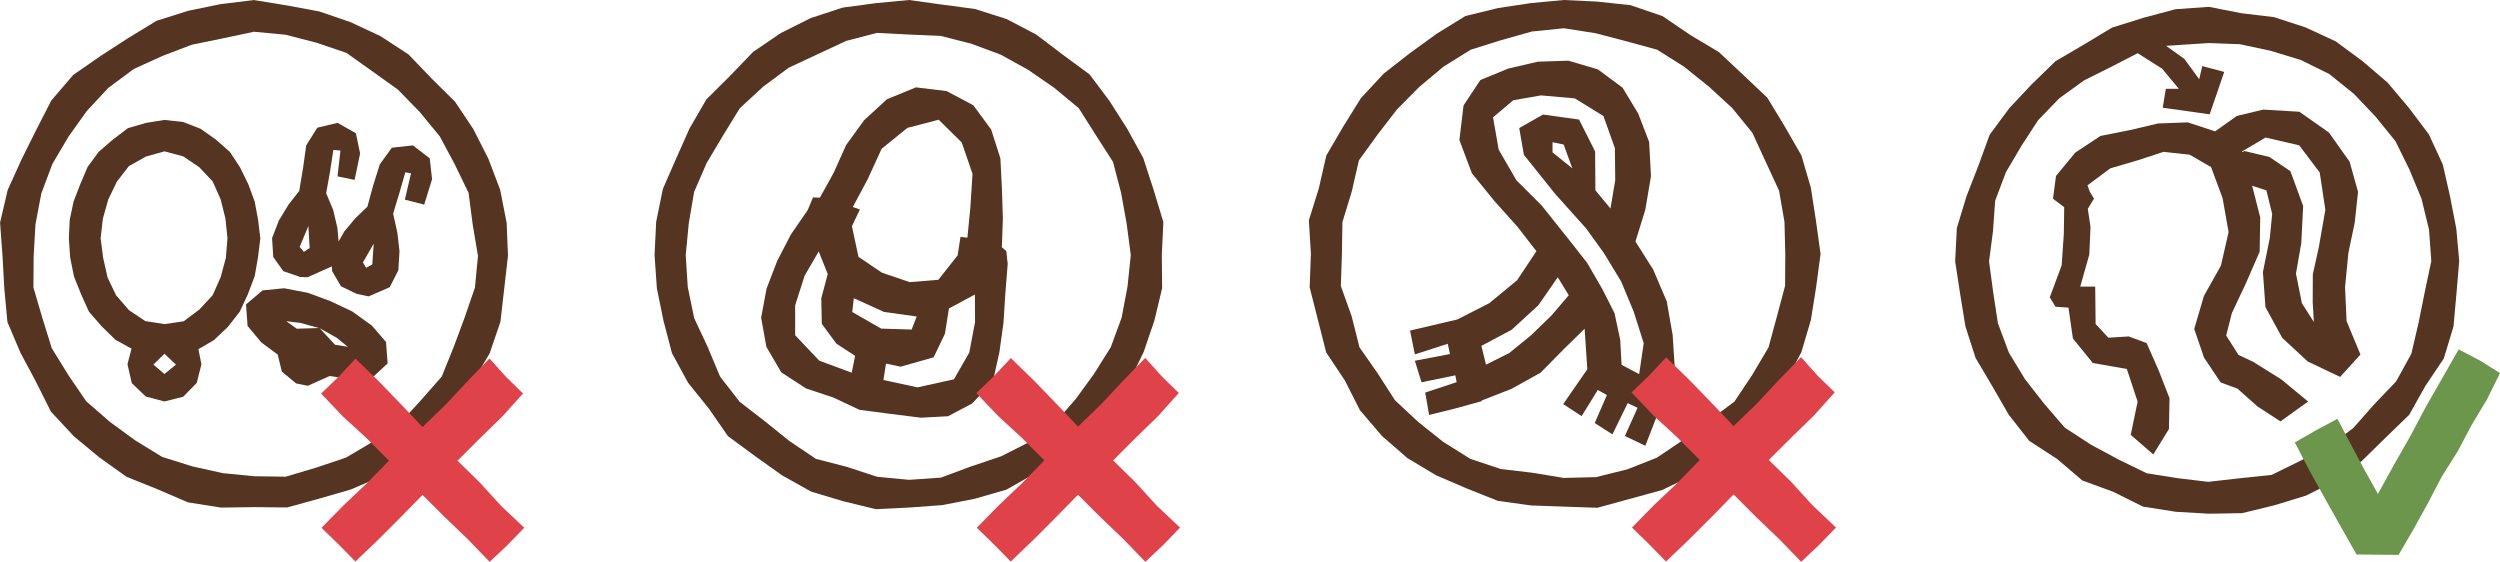
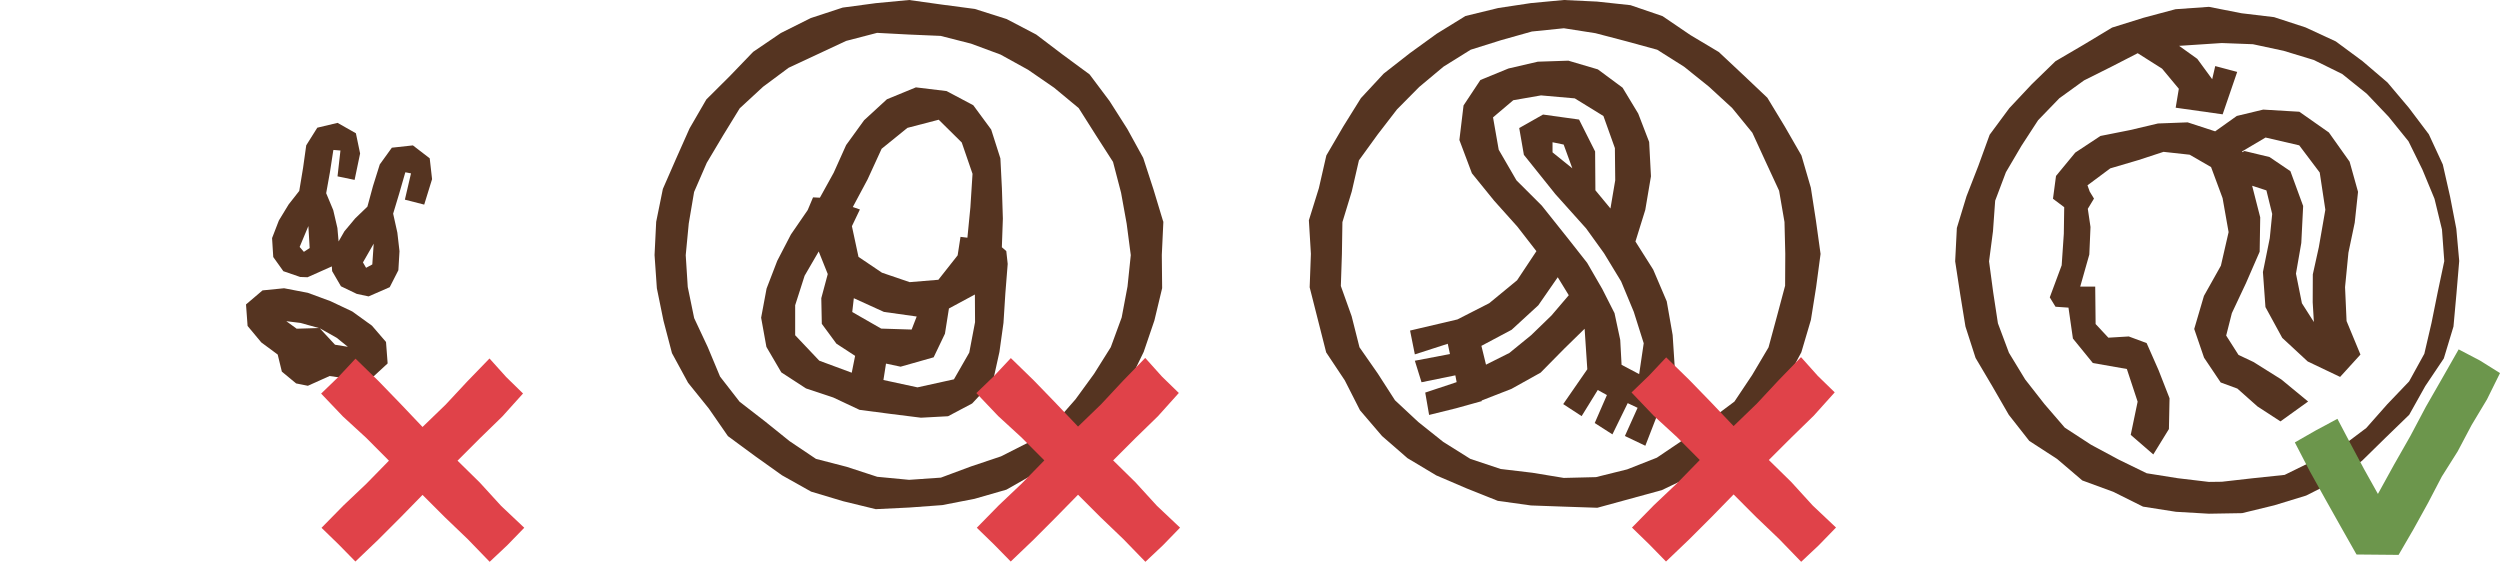
<svg xmlns="http://www.w3.org/2000/svg" id="Calque_1" viewBox="0 0 445 100">
  <defs>
    <style>.cls-1{fill:#553421;}.cls-1,.cls-2,.cls-3{stroke-width:0px;}.cls-2{fill:#6c964c;}.cls-3{fill:#e04249;}</style>
  </defs>
-   <path class="cls-1" d="m437.22,40.7l-1.1-5.68-1.3-5.74-2.49-5.38-3.56-4.72-3.8-4.5-4.46-3.81-4.74-3.5-5.38-2.49-5.61-1.83-5.78-.69-5.81-1.14-5.95.42-5.68,1.52-5.61,1.75-5.03,3.03-5.05,2.96-4.21,4.09-4,4.26-3.5,4.73-2.01,5.53-2.11,5.42-1.72,5.65-.3,5.93.89,5.82.94,5.79,1.8,5.59,2.98,5.04,2.93,5.08,3.65,4.65,4.95,3.21,4.49,3.83,5.51,2.02,5.3,2.64,5.87.92,5.85.34,5.91-.1,5.75-1.4,5.65-1.73,5.29-2.66,4.69-3.56,4.15-4.07,4.22-4.09,2.86-5.11,3.3-4.92,1.72-5.68.53-5.86.49-5.81-.52-5.79Zm-44.04,45.08l-5.55-.66-5.52-.88-5.02-2.45-4.89-2.63-4.67-3.04-3.63-4.21-3.42-4.37-2.89-4.75-1.96-5.24-.84-5.51-.74-5.52.7-5.36.39-5.44,1.91-5.06,2.77-4.71,2.96-4.55,3.78-3.91,4.4-3.18,4.86-2.43,4.69-2.41,4.34,2.75,2.98,3.58h-2.31s-.56,3.37-.56,3.37l8.36,1.18,2.59-7.55-3.91-1.04-.54,2.34-2.65-3.62-3.24-2.32,7.59-.5,5.55.21,5.46,1.17,5.36,1.63,5.07,2.5,4.38,3.52,3.88,4.08,3.54,4.38,2.48,5.04,2.15,5.19,1.33,5.47.41,5.63-1.17,5.53-1.1,5.46-1.28,5.5-2.71,4.92-3.91,4.09-3.71,4.2-4.45,3.35-5.03,2.52-5.06,2.48-5.61.59-5.56.63Z" />
+   <path class="cls-1" d="m437.22,40.7l-1.1-5.68-1.3-5.74-2.49-5.38-3.56-4.72-3.8-4.5-4.46-3.81-4.74-3.5-5.38-2.49-5.61-1.83-5.78-.69-5.81-1.14-5.95.42-5.68,1.52-5.61,1.75-5.03,3.03-5.05,2.96-4.21,4.09-4,4.26-3.5,4.73-2.01,5.53-2.11,5.42-1.72,5.65-.3,5.93.89,5.82.94,5.79,1.8,5.59,2.98,5.04,2.93,5.08,3.65,4.65,4.95,3.21,4.49,3.83,5.51,2.02,5.3,2.64,5.87.92,5.85.34,5.91-.1,5.75-1.4,5.65-1.73,5.29-2.66,4.69-3.56,4.15-4.07,4.22-4.09,2.86-5.11,3.3-4.92,1.72-5.68.53-5.86.49-5.81-.52-5.79Zm-44.04,45.08l-5.55-.66-5.52-.88-5.02-2.45-4.89-2.63-4.67-3.04-3.63-4.21-3.42-4.37-2.89-4.75-1.96-5.24-.84-5.51-.74-5.52.7-5.36.39-5.44,1.91-5.06,2.77-4.71,2.96-4.55,3.78-3.91,4.4-3.18,4.86-2.43,4.69-2.41,4.34,2.75,2.98,3.58s-.56,3.37-.56,3.37l8.36,1.18,2.59-7.55-3.91-1.04-.54,2.34-2.65-3.62-3.24-2.32,7.59-.5,5.55.21,5.46,1.17,5.36,1.63,5.07,2.5,4.38,3.52,3.88,4.08,3.54,4.38,2.48,5.04,2.15,5.19,1.33,5.47.41,5.63-1.17,5.53-1.1,5.46-1.28,5.5-2.71,4.92-3.91,4.09-3.71,4.2-4.45,3.35-5.03,2.52-5.06,2.48-5.61.59-5.56.63Z" />
  <path class="cls-1" d="m410.83,71.46l-4.77-3.93-4.95-3.1-2.66-1.26-2.19-3.44,1.01-3.99,2.53-5.38,2.42-5.56.1-6.11-1.44-5.63,2.54.83,1.03,4.19-.43,4.31-1.22,6.03.45,6.24,2.99,5.48,4.53,4.2,5.77,2.75,3.62-3.98-2.47-5.96-.27-6.04.6-6.14,1.12-5.33.59-5.49-1.5-5.37-3.69-5.2-5.26-3.69-6.43-.38-4.7,1.13-3.85,2.74-4.9-1.6-5.28.2-5,1.18-5.24,1.04-4.48,2.96-3.43,4.16-.54,4.06,2,1.5-.07,4.74-.38,5.6-2.12,5.71,1.02,1.67,2.31.16.79,5.5,3.55,4.36,6.05,1.06,1.92,5.82-1.23,5.91,4.02,3.48,2.78-4.52.11-5.48-1.95-4.99-2.13-4.83-3.18-1.18-3.63.22-2.27-2.43-.07-6.66h-2.67l1.62-5.72.21-4.89-.48-3.24,1.1-1.82-.76-1.25-.4-1.11,4.06-3.02,4.99-1.47,4.49-1.47,4.65.51,3.81,2.2,2.05,5.53,1.07,6.05-1.37,5.97-3.02,5.38-1.73,5.89,1.75,5.11,2.96,4.41,2.97,1.09,3.58,3.18,4.09,2.66,4.94-3.55Zm3.08-34.12l-1.16,6.66-1.07,4.84-.02,4.97.21,3.51-2.13-3.34-1.06-5.27.95-5.46.33-6.58-2.27-6.2-3.72-2.52-4.45-1.07-.4.21-.03-.14,4.18-2.47,5.99,1.39,3.65,4.84,1,6.62Z" />
  <polygon class="cls-2" points="426.95 98.77 419.46 98.7 416.67 93.77 413.88 88.8 411.11 83.82 408.48 78.75 412.22 76.61 416.06 74.55 418.42 79.03 420.78 83.46 423.27 87.92 426.14 82.71 429.05 77.6 431.8 72.41 434.73 67.3 437.64 62.19 441.44 64.18 445 66.41 442.68 71.1 439.95 75.65 437.47 80.34 434.64 84.83 432.18 89.54 429.61 94.19 426.95 98.77" />
  <path class="cls-1" d="m50.46,48.28l2.97,1.02,1.31.05,4.33-1.93.05.84,1.57,2.7,2.81,1.35,2.11.45,3.76-1.64,1.54-3.02.2-3.38-.38-3.31-.75-3.38,1.08-3.58,1.08-3.75.04-.03.98.19-1.09,4.68,3.44.88,1.4-4.53-.42-3.71-2.99-2.3-3.75.41-2.15,2.98-1.21,3.86-.99,3.65-2.19,2.11-1.91,2.29-1.03,1.8-.21-2.39-.74-3.18-1.26-3.02.68-3.8.59-3.85.06-.05,1.21.1-.52,4.6,3.04.63.98-4.7-.75-3.6-3.26-1.85-3.61.86-1.97,3.14-.56,4-.68,4.1h.01s-1.9,2.42-1.9,2.42l-1.74,2.86-1.21,3.13.21,3.37,1.82,2.55Zm2.87-4.31l1.56-3.73.23,3.91-1.03.68-.75-.87Zm11.28,2.73l1.91-3.33-.25,3.7-1.11.6-.56-.97Z" />
  <path class="cls-1" d="m63.34,67.63l3.23-.7,2.43-2.24-.29-3.82-2.5-2.9-3.51-2.53-3.87-1.83-4.04-1.49-4.22-.81-3.84.38-2.94,2.5.28,3.83,2.44,2.93,2.92,2.16.74,3.04,2.54,2.1,2.09.42,3.87-1.74,4.64.69Zm-3.71-6.27l-2.73-2.94,3.02,1.7,2,1.61-2.29-.37Zm-2.86-2.97l-3.96.12-1.85-1.34,2.52.31,3.29.91Z" />
-   <path class="cls-1" d="m45.34,49.16l.58-3.34.42-3.39-.4-3.31-.61-3.26-1.14-3.09-1.45-2.96-1.82-2.77-2.51-2.21-2.7-1.9-3.12-1.22-3.33-.36-3.29.53-3.2.93-2.67,2.03-2.51,2.16-1.99,2.7-1.3,3.06-1.2,3.1-.69,3.26-.15,3.32.23,3.41.68,3.37,1.26,3.15,1.41,3.12,2.26,2.6,2.43,2.38,2.88,1.59-.72,2.78.77,3.36,2.5,2.39,3.31.87,3.34-.84,2.41-2.46.83-3.31-.53-2.7,2.75-1.6,2.51-2.38,2.1-2.7,1.45-3.11,1.2-3.2Zm-4.85-6.75l-.29,3.5-.91,3.4-1.43,3.23-2.37,2.55-2.8,2.1-3.41.5-3.41-.53-2.9-1.94-2.31-2.66-1.52-3.18-.77-3.44-.46-3.52.4-3.49.95-3.39,1.53-3.19,2.14-2.77,3.03-1.71,3.32-.93,3.33.89,2.86,1.93,2.39,2.54,1.42,3.19.85,3.41.36,3.49Zm-9.17,22.49l-2.05,1.67-1.97-1.67,1.97-1.93,2.05,1.93Z" />
-   <path class="cls-1" d="m90.17,39.61l-1.14-5.83-2.1-5.53-2.67-5.26-3.27-4.9-4.18-4.13-4.08-4.26-4.97-3.25-5.34-2.5-5.58-1.91-5.76-1.07-5.87-.96-5.92.72-5.78,1.19-5.64,1.78-5.06,3.08-4.9,3.18-4.89,3.39-3.89,4.54-2.71,5.29-2.6,5.23-2.45,5.41-1.36,5.8.44,5.95.32,5.83.55,5.92,2.33,5.48,2.75,5.15,2.67,5.33,4.08,4.38,4.55,3.77,4.82,3.44,5.49,2.21,5.44,2.34,5.88.93,5.88-.08,5.9.06,5.69-1.57,5.64-1.63,5.44-2.34,5.01-3.19,4.13-4.26,4.19-4.19,2.93-5.14,3.01-5.1,1.93-5.64.67-5.88.67-5.87-.24-5.93Zm-44.94,45.16l-5.57-.55-5.45-1.21-5.35-1.68-4.76-2.92-4.52-3.3-4.25-3.7-3.16-4.64-2.96-4.8-1.67-5.38-1.59-5.41.04-5.63.32-5.59,1.04-5.51,1.97-5.26,2.86-4.85,3.26-4.57,3.83-4.12,4.54-3.37,5.12-2.33,5.21-1.99,5.51-1.13,5.56-1.18,5.62.53,5.5,1.42,5.35,1.82,4.61,3.28,4.53,3.24,3.91,4.01,3.55,4.32,2.66,4.97,2.47,5.1.73,5.62.94,5.6-.54,5.63-1.84,5.35-1.95,5.25-2.12,5.24-3.73,4.24-3.81,4.16-4.65,3.15-4.84,2.87-5.33,1.79-5.41,1.61-5.63-.08Z" />
  <polygon class="cls-3" points="93.1 70.04 90.1 67.11 87.13 63.81 83.16 67.91 79.32 72.03 75.21 76 71.28 71.86 67.36 67.81 63.28 63.84 60.27 67.06 57.16 70.06 61.04 74.13 65.19 77.94 69.23 82 65.23 86.09 61.14 89.97 57.23 93.95 60.29 96.92 63.26 99.95 67.28 96.11 71.26 92.13 75.21 88.09 79.2 92.08 83.27 95.98 87.16 100 90.28 97.07 93.32 93.94 89.2 90.05 85.4 85.89 81.44 82 85.36 78.08 89.4 74.15 93.1 70.04" />
  <path class="cls-1" d="m207.05,39.44l-1.73-5.72-1.83-5.62-2.83-5.15-3.15-4.95-3.56-4.75-4.78-3.52-4.72-3.58-5.27-2.76-5.67-1.8-5.83-.77-5.86-.82-5.91.56-5.91.79-5.67,1.86-5.34,2.67-4.93,3.35-4.12,4.28-4.21,4.19-2.99,5.16-2.38,5.35-2.37,5.42-1.19,5.85-.29,5.92.41,5.91,1.18,5.78,1.51,5.77,2.87,5.28,3.69,4.58,3.4,4.91,4.81,3.54,4.81,3.43,5.19,2.91,5.71,1.71,5.79,1.41,5.97-.29,5.86-.43,5.76-1.12,5.67-1.63,5.12-2.91,5.3-2.73,4.24-4.22,3.68-4.59,3.52-4.76,2.58-5.32,1.9-5.58,1.38-5.76-.06-5.91.28-5.97Zm-45.22,45.97l-5.68-.54-5.42-1.77-5.49-1.42-4.69-3.15-4.4-3.54-4.5-3.48-3.48-4.48-2.2-5.27-2.41-5.14-1.14-5.54-.36-5.66.54-5.65.95-5.6,2.25-5.18,2.9-4.87,2.97-4.84,4.16-3.84,4.55-3.38,10.24-4.78,5.5-1.43,5.69.3,5.62.24,5.42,1.38,5.24,1.94,4.91,2.71,4.63,3.19,4.38,3.63,3.04,4.8,3.07,4.78,1.43,5.48,1,5.53.73,5.58-.58,5.58-1.04,5.52-1.94,5.29-2.98,4.75-3.3,4.53-3.72,4.24-4.5,3.36-5.03,2.55-5.36,1.8-5.35,1.99-5.65.39Z" />
  <path class="cls-1" d="m176.74,67.89l1.16-5.25.72-5.17.33-5.21.42-5.28-.25-2.29-.79-.68.18-5.1-.17-5.35-.27-5.36-1.64-5.14-3.19-4.33-4.75-2.52-5.46-.66-5.16,2.12-4.06,3.73-3.2,4.42-2.21,4.92-2.46,4.45-1.22-.06-.95,2.26-2.99,4.35-2.43,4.68-1.9,4.94-.97,5.19.94,5.2,2.65,4.53,4.4,2.86,4.84,1.61,4.68,2.2,5.5.72,5.44.68,4.82-.26,4.29-2.27,3.7-3.95Zm-23.66-30.6l-1.28-.44,2.63-4.92,2.5-5.45,4.59-3.72,5.57-1.45,4.1,4.05,1.92,5.58-.38,5.95-.53,5.42-1.23-.15-.51,3.29-3.43,4.35-5.11.42-4.93-1.68-4.18-2.82-1.17-5.46,1.42-2.97Zm-1.1,15.79l5.36,2.44,5.83.82-.9,2.32-5.42-.17-5.15-2.95.28-2.46Zm5.73,11.64l2.6.55,5.88-1.67,2.01-4.2.71-4.49,4.62-2.49.03,4.92-1.03,5.42-2.73,4.76-6.49,1.43-6.06-1.31.46-2.93Zm-16.16-10.42l1.67-5.22,2.51-4.32,1.61,4.02-1.15,4.29.09,4.57,2.6,3.53,3.33,2.17-.6,3-5.78-2.14-4.29-4.53v-5.36Z" />
  <polygon class="cls-3" points="209.83 69.95 206.82 67.02 203.85 63.71 199.86 67.82 196.01 71.95 191.89 75.93 187.95 71.78 184.02 67.72 179.93 63.74 176.91 66.96 173.79 69.97 177.68 74.06 181.84 77.88 185.89 81.95 181.89 86.05 177.79 89.94 173.87 93.94 176.93 96.91 179.91 99.95 183.94 96.1 187.93 92.1 191.89 88.06 195.89 92.06 199.97 95.97 203.88 100 207 97.06 210.05 93.92 205.92 90.02 202.11 85.85 198.14 81.95 202.07 78.02 206.12 74.08 209.83 69.95" />
  <path class="cls-1" d="m323.24,39.28l-.91-5.87-1.67-5.73-2.98-5.18-3.09-5.1-4.33-4.1-4.31-4.04-5.06-3.02-4.96-3.37-5.7-1.95-5.96-.64-5.91-.28-5.86.55-5.83.88-5.82,1.42-5.11,3.15-4.77,3.45-4.67,3.65-4.06,4.37-3.13,5.03-3.02,5.17-1.33,5.82-1.78,5.72.36,5.97-.22,5.96,2.94,11.59,3.31,4.97,2.71,5.33,3.92,4.58,4.53,3.94,5.13,3.07,5.44,2.33,5.51,2.2,5.91.82,5.86.21,5.95.2,5.74-1.57,5.74-1.57,5.38-2.58,4.87-3.4,4.64-3.75,3.53-4.81,3.6-4.74,2.81-5.26,1.7-5.75.93-5.84.79-5.91-.82-5.91Zm-44.82,45.8l-5.65-.93-5.65-.67-5.4-1.8-4.82-3.02-4.44-3.54-4.15-3.87-3.07-4.77-3.25-4.66-1.4-5.54-1.92-5.37.19-5.7.09-5.67,1.66-5.44,1.28-5.56,3.34-4.61,3.43-4.45,3.96-4,4.33-3.62,4.83-3.01,5.42-1.7,5.47-1.54,5.7-.58,5.63.88,5.5,1.44,5.48,1.5,4.78,3.02,4.41,3.54,4.16,3.82,3.59,4.4,2.37,5.16,2.39,5.16.96,5.57.14,5.67-.03,5.67-1.46,5.47-1.49,5.5-2.9,4.9-3.17,4.75-9.1,6.81-4.71,3.18-5.28,2.08-5.56,1.38-5.68.14Z" />
  <path class="cls-1" d="m292.87,79.34l5.26-13.56-.4-6.15-1.05-5.99-2.41-5.65-3.16-5,1.75-5.63,1.01-5.98-.32-6.11-1.95-5.06-2.78-4.6-4.4-3.26-5.25-1.55-5.44.18-5.22,1.21-5,2.05-3,4.53-.74,6.15,2.23,5.93,3.96,4.88,4.13,4.61,3.39,4.37-3.44,5.18-4.96,4.08-5.66,2.89-8.43,1.98.85,4.24,5.86-1.89.39,1.83-6.25,1.19,1.19,3.83,6.02-1.23.23,1.21-5.59,1.86.69,3.98,4.81-1.19,4.57-1.27-.03-.11,5.31-2.07,5.19-2.89,4.17-4.23,3.66-3.58.48,7.21-4.29,6.2,3.28,2.14,2.87-4.65,1.63.9-2.17,4.98,3.15,2.02,2.72-5.56,1.76.83-2.26,5.02,3.65,1.74Zm-5.47-23.57l-2.19-4.32-2.7-4.67-3.28-4.17-4.8-6.02-4.5-4.49-3.16-5.45-1.01-5.76,3.6-3.05,4.94-.86,6.01.53,5.1,3.14,2.04,5.71.06,5.73-.85,5.02-2.68-3.24-.05-6.91-2.86-5.68-6.41-.89-4.24,2.4.83,4.77,5.6,6.99,5.48,6.11,3.18,4.41,3.05,5.02,2.25,5.41,1.77,5.6-.81,5.49-3.13-1.65-.24-4.44-1-4.68Zm-22.89,9.15l-.82-3.36,5.38-2.86,4.75-4.36,3.46-4.99,1.96,3.2-3.08,3.61-3.6,3.49-3.9,3.18-4.15,2.08Zm15.36-34.96l-3.52-2.84v-1.8l1.98.41,1.54,4.22Z" />
  <polygon class="cls-3" points="326.58 69.84 323.56 66.9 320.58 63.57 316.58 67.7 312.71 71.85 308.58 75.84 304.63 71.68 300.68 67.61 296.58 63.61 293.54 66.84 290.41 69.86 294.32 73.96 298.5 77.8 302.56 81.88 298.54 86 294.42 89.9 290.49 93.91 293.57 96.9 296.55 99.95 300.6 96.08 304.61 92.08 308.58 88.01 312.59 92.03 316.69 95.95 320.61 100 323.75 97.05 326.81 93.9 322.66 89.98 318.84 85.79 314.85 81.88 318.8 77.94 322.86 73.98 326.58 69.84" />
</svg>